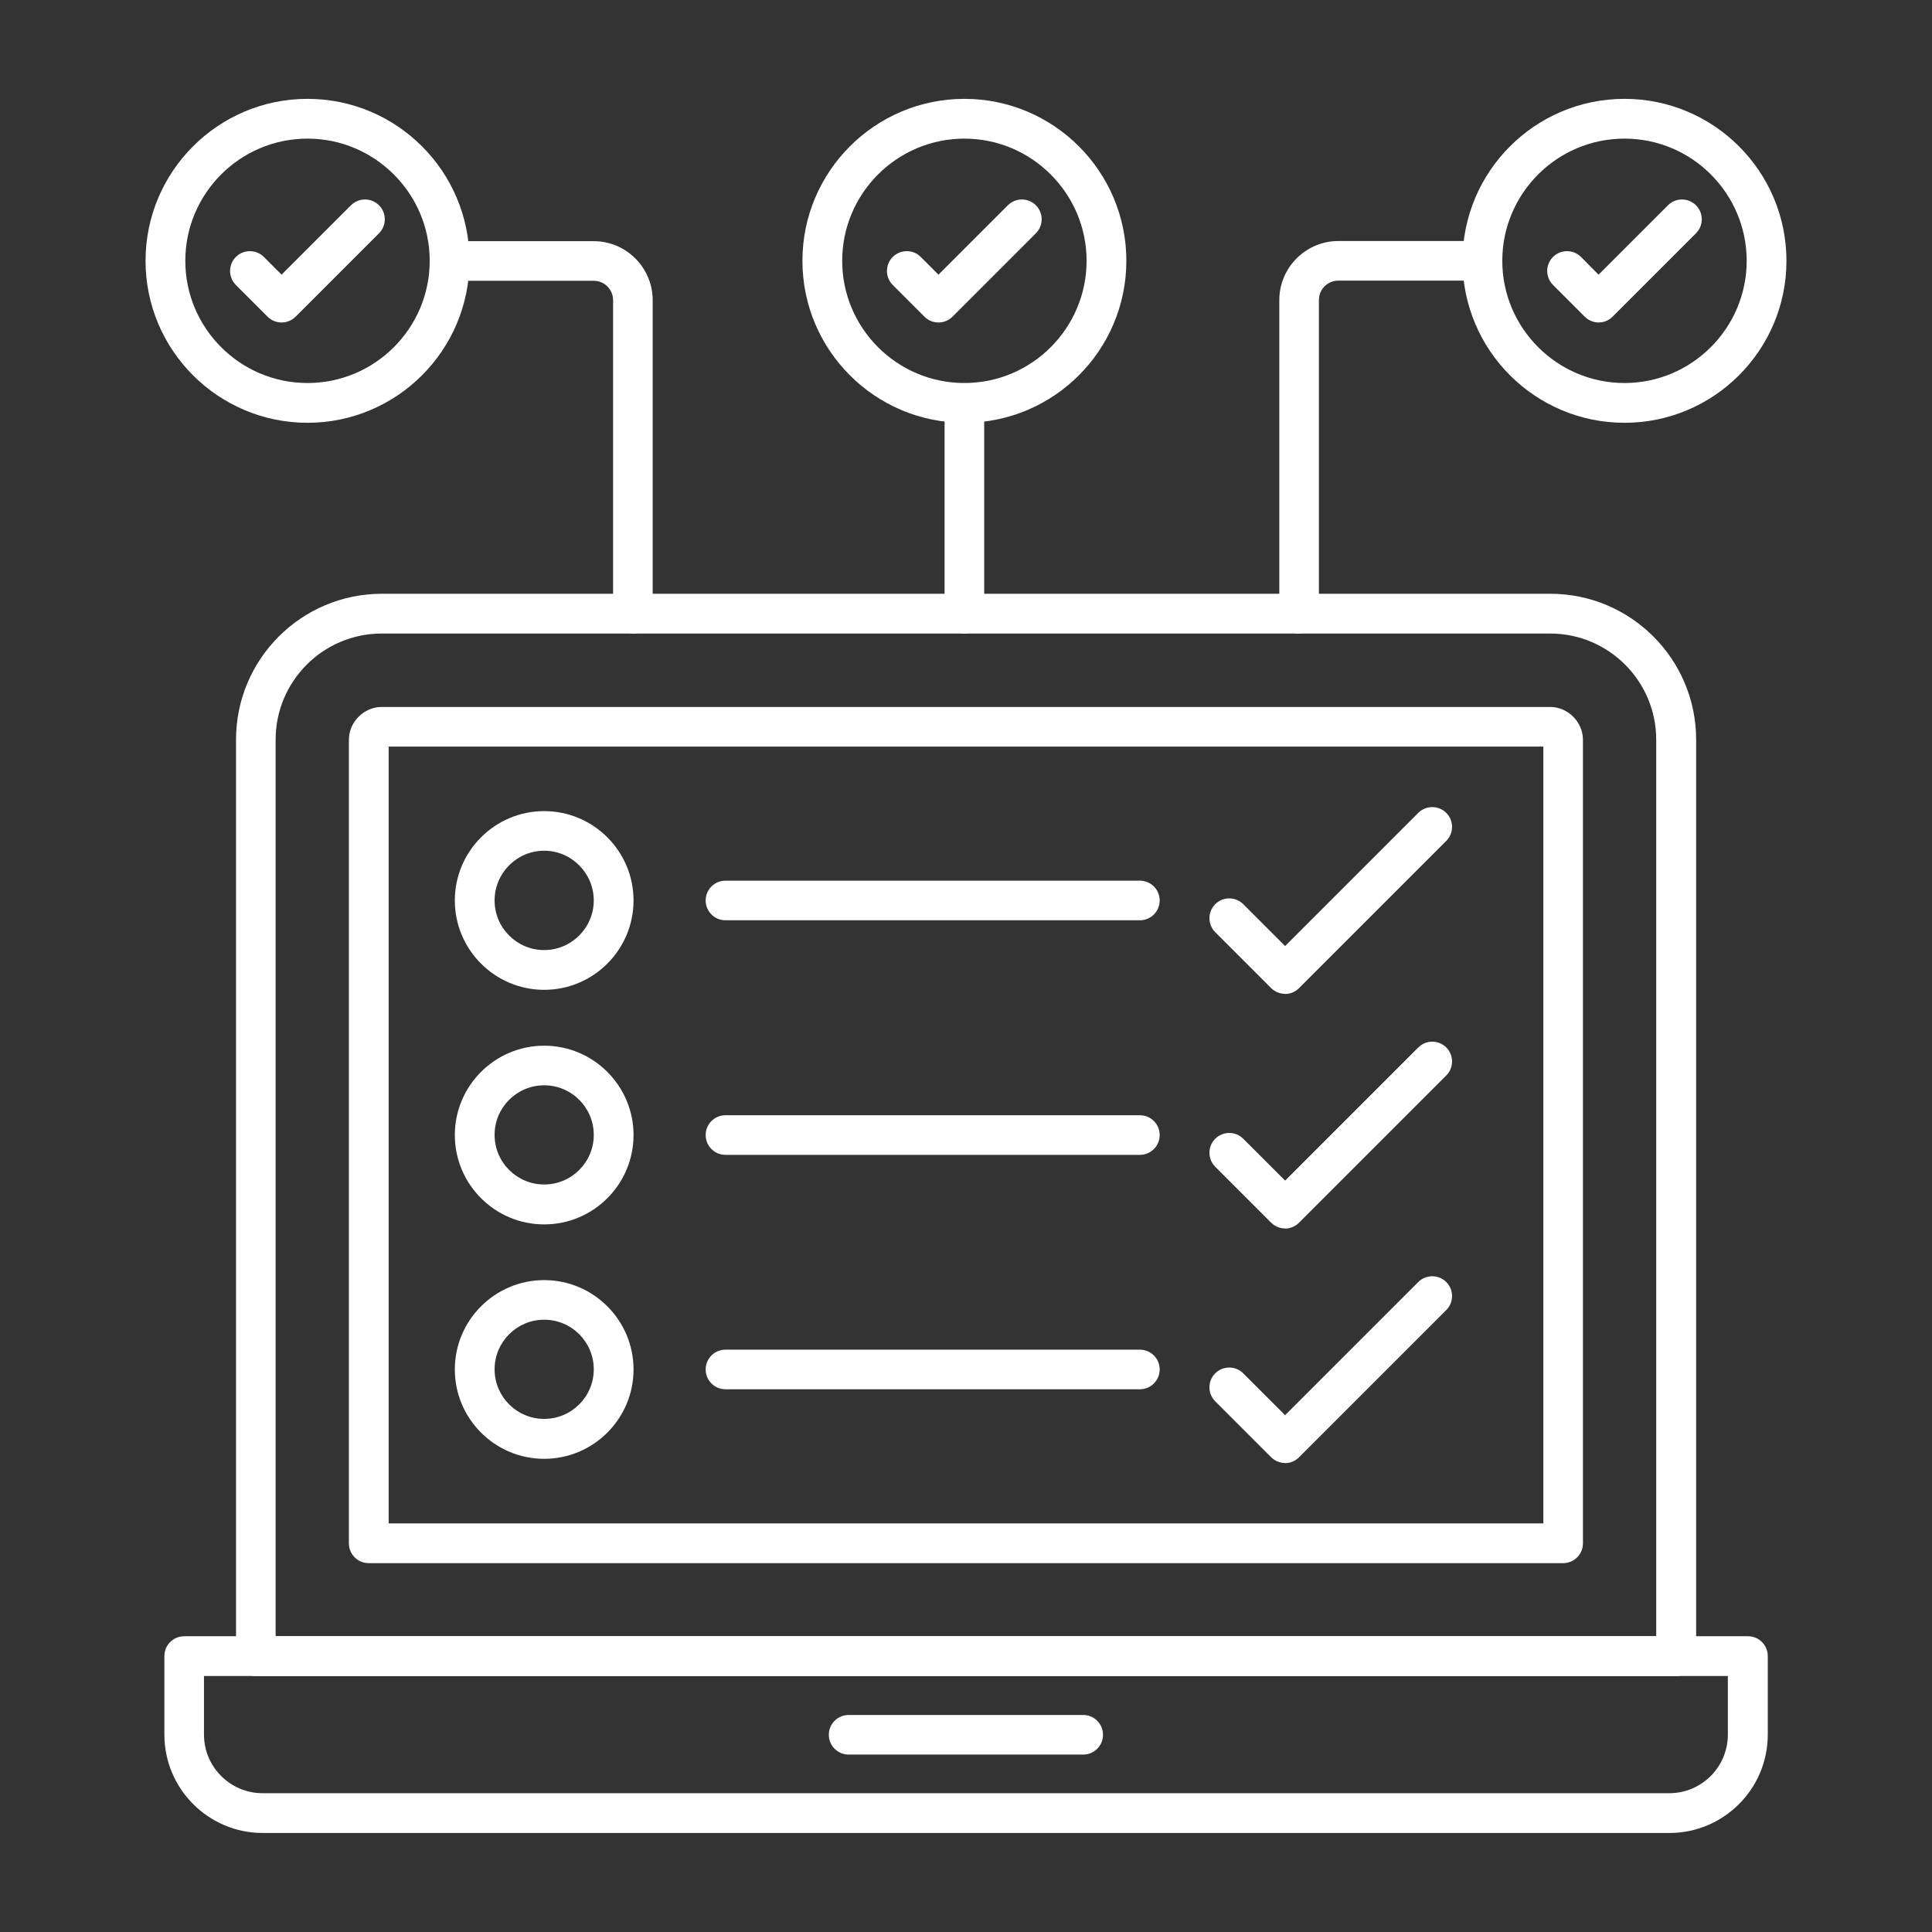
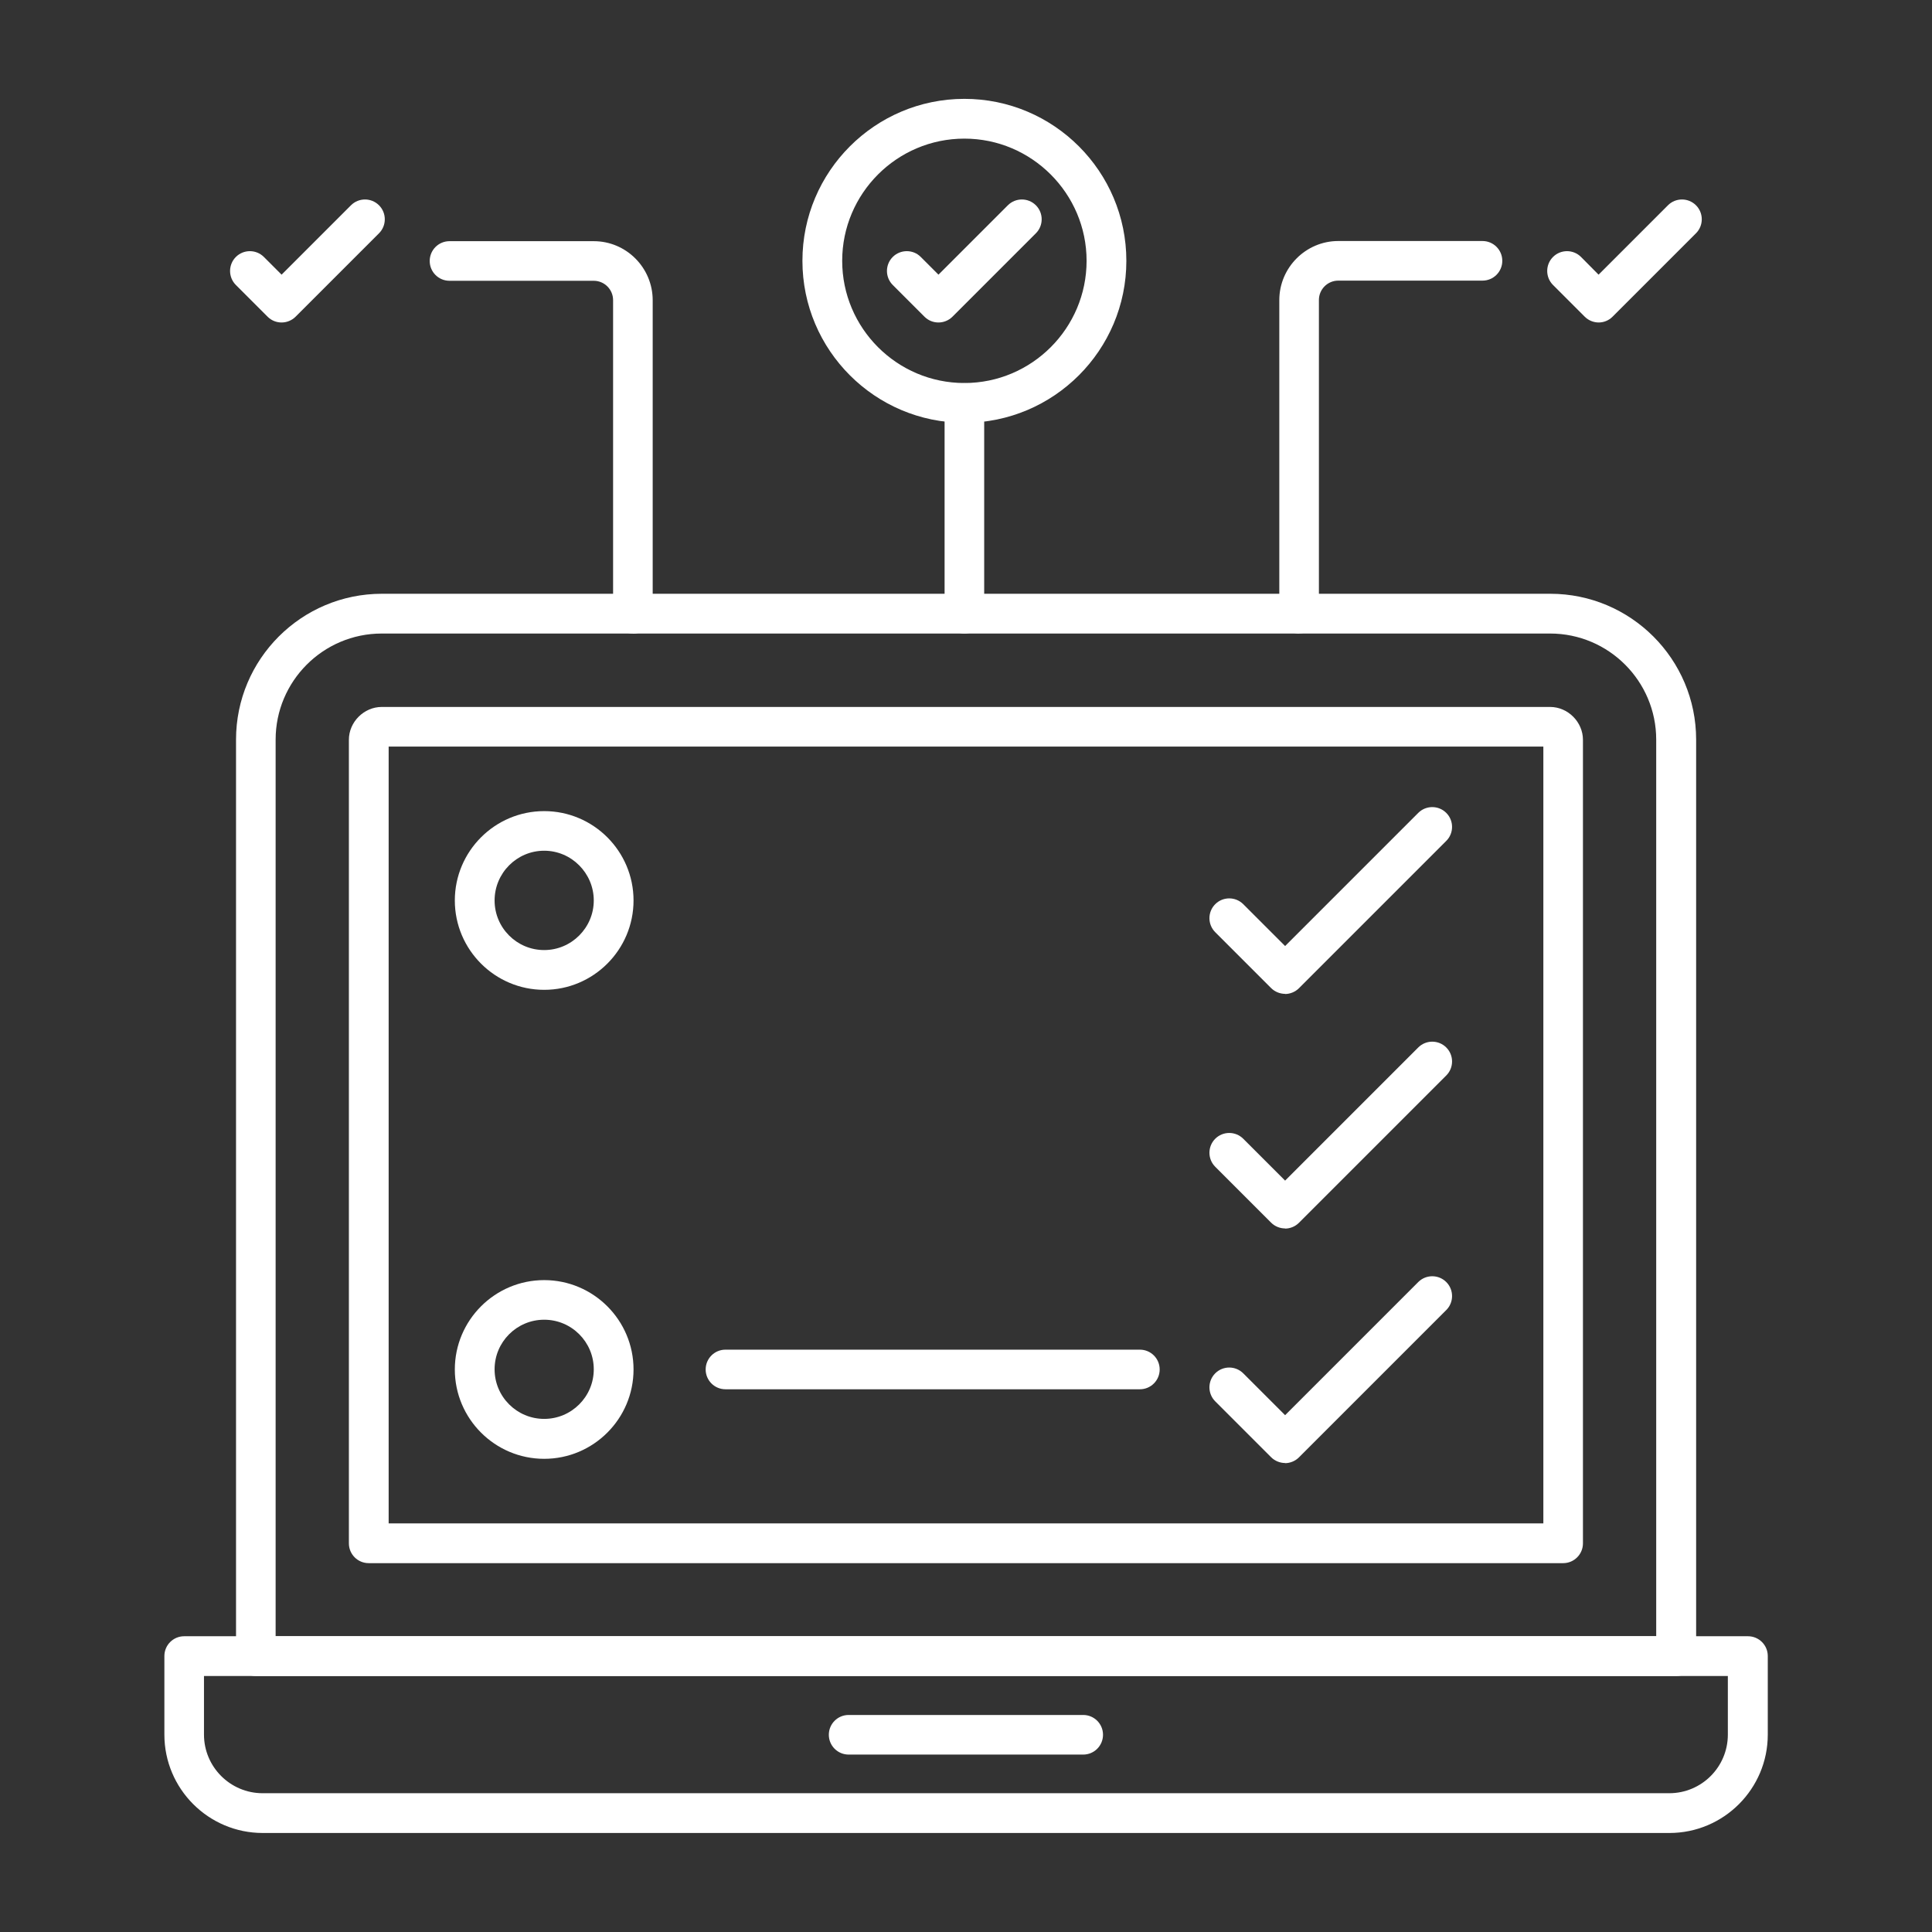
<svg xmlns="http://www.w3.org/2000/svg" id="Layer_1" version="1.1" viewBox="0 0 1200 1200">
  <rect x="0" y="0" width="1200" height="1200" fill="#333333" stroke="none" />
  <defs>
    <style>
      .st0 {
        fill: #fff;
        fill-rule: evenodd;
      }
    </style>
  </defs>
  <path class="st0" d="M126.7,1041v36.4c0,20.1,16.4,36.4,36.4,36.4h873.7c20.1,0,36.4-16.3,36.4-36.4v-36.4H126.7h0ZM1036.9,1138.5H163.2c-33.7,0-61.1-27.4-61.1-61.1v-48.8c0-6.8,5.5-12.3,12.3-12.3h971.3c6.8,0,12.3,5.5,12.3,12.3v48.8c0,33.7-27.4,61.1-61.1,61.1h0Z" />
  <path class="st0" d="M171.2,1016.3h857.5V459.4c0-36.3-29.5-65.9-65.9-65.9H237.1c-36.4,0-65.9,29.6-65.9,65.9v556.9ZM1041.1,1041H158.9c-6.8,0-12.3-5.5-12.3-12.3V459.4c0-50,40.6-90.6,90.6-90.6h725.7c50,0,90.6,40.6,90.6,90.6v569.3c0,6.8-5.5,12.3-12.3,12.3h0Z" />
  <path class="st0" d="M241.4,946.2h717.2v-482.5H241.4v482.5ZM970.9,970.9H229c-6.8,0-12.3-5.5-12.3-12.3v-499.1c0-11.1,9.4-20.4,20.4-20.4h725.7c11.1,0,20.4,9.4,20.4,20.4v499.1c0,6.8-5.5,12.3-12.3,12.3h0Z" />
  <path class="st0" d="M672.8,1089.8h-145.7c-6.8,0-12.3-5.5-12.3-12.3s5.5-12.3,12.3-12.3h145.7c6.8,0,12.3,5.5,12.3,12.3s-5.5,12.3-12.3,12.3Z" />
  <path class="st0" d="M338,528.4c-17,0-30.8,13.9-30.8,30.9s13.8,30.8,30.8,30.8,30.8-13.9,30.8-30.8-13.8-30.9-30.8-30.9ZM338,614.8c-30.6,0-55.5-24.9-55.5-55.5s24.9-55.5,55.5-55.5,55.5,24.9,55.5,55.5-24.9,55.5-55.5,55.5Z" />
-   <path class="st0" d="M708,571.6h-257.4c-6.8,0-12.3-5.5-12.3-12.3s5.5-12.3,12.3-12.3h257.4c6.8,0,12.3,5.5,12.3,12.3s-5.5,12.3-12.3,12.3Z" />
-   <path class="st0" d="M338,674.1c-17,0-30.8,13.8-30.8,30.8s13.8,30.8,30.8,30.8,30.8-13.8,30.8-30.8-13.8-30.8-30.8-30.8ZM338,760.5c-30.6,0-55.5-24.9-55.5-55.5s24.9-55.5,55.5-55.5,55.5,24.9,55.5,55.5-24.9,55.5-55.5,55.5Z" />
-   <path class="st0" d="M708,717.3h-257.4c-6.8,0-12.3-5.5-12.3-12.3s5.5-12.3,12.3-12.3h257.4c6.8,0,12.3,5.5,12.3,12.3s-5.5,12.3-12.3,12.3Z" />
  <path class="st0" d="M338,819.7c-17,0-30.8,13.8-30.8,30.8s13.8,30.8,30.8,30.8,30.8-13.8,30.8-30.8-13.8-30.8-30.8-30.8ZM338,906.1c-30.6,0-55.5-24.9-55.5-55.5s24.9-55.5,55.5-55.5,55.5,24.9,55.5,55.5-24.9,55.5-55.5,55.5Z" />
  <path class="st0" d="M708,862.9h-257.4c-6.8,0-12.3-5.5-12.3-12.3s5.5-12.3,12.3-12.3h257.4c6.8,0,12.3,5.5,12.3,12.3s-5.5,12.3-12.3,12.3Z" />
  <path class="st0" d="M798.2,617.3c-3.2,0-6.4-1.3-8.7-3.6l-34.7-34.7c-4.8-4.8-4.8-12.6,0-17.4,4.8-4.8,12.6-4.8,17.4,0l26,26,82.7-82.7c4.8-4.8,12.6-4.8,17.4,0s4.8,12.6,0,17.4l-91.5,91.5c-2.3,2.3-5.5,3.6-8.7,3.6h0Z" />
  <path class="st0" d="M798.2,763c-3.1,0-6.3-1.2-8.7-3.6l-34.7-34.7c-4.8-4.8-4.8-12.6,0-17.4s12.6-4.8,17.4,0l26,26,82.7-82.7c4.8-4.8,12.6-4.8,17.4,0s4.8,12.6,0,17.4l-91.5,91.5c-2.4,2.4-5.6,3.6-8.7,3.6h0Z" />
  <path class="st0" d="M798.2,908.7c-3.2,0-6.4-1.3-8.7-3.6l-34.7-34.7c-4.8-4.8-4.8-12.6,0-17.4s12.6-4.8,17.4,0l26,26,82.7-82.7c4.8-4.8,12.6-4.8,17.4,0,4.8,4.8,4.8,12.6,0,17.4l-91.5,91.5c-2.3,2.3-5.5,3.6-8.7,3.6h0Z" />
  <path class="st0" d="M393.1,393.5c-6.8,0-12.3-5.5-12.3-12.3v-194.8c0-6.6-5.4-12-12-12h-89.6c-6.8,0-12.3-5.5-12.3-12.3s5.5-12.3,12.3-12.3h89.6c20.2,0,36.6,16.5,36.6,36.7v194.8c0,6.8-5.5,12.3-12.3,12.3h0Z" />
  <path class="st0" d="M174.9,200.3c-3.2,0-6.3-1.2-8.7-3.6l-19.7-19.7c-4.8-4.8-4.8-12.6,0-17.4s12.6-4.8,17.4,0l11,11,43.1-43.1c4.8-4.8,12.6-4.8,17.4,0,4.8,4.8,4.8,12.6,0,17.4l-51.8,51.8c-2.4,2.4-5.6,3.6-8.7,3.6h0Z" />
-   <path class="st0" d="M191,86.1c-41.9,0-75.9,34.1-75.9,75.9s34,75.9,75.9,75.9,75.9-34.1,75.9-75.9-34.1-75.9-75.9-75.9ZM191,262.6c-55.5,0-100.6-45.1-100.6-100.6s45.1-100.6,100.6-100.6,100.6,45.1,100.6,100.6-45.1,100.6-100.6,100.6h0Z" />
  <path class="st0" d="M806.9,393.5c-6.8,0-12.3-5.5-12.3-12.3v-194.8c0-20.2,16.5-36.7,36.6-36.7h89.6c6.8,0,12.3,5.5,12.3,12.3s-5.5,12.3-12.3,12.3h-89.6c-6.6,0-12,5.4-12,12v194.8c0,6.8-5.5,12.3-12.3,12.3h0Z" />
  <path class="st0" d="M993,200.3c-3.1,0-6.3-1.2-8.7-3.6l-19.7-19.7c-4.8-4.8-4.8-12.6,0-17.4,4.8-4.8,12.6-4.8,17.4,0l10.9,11,43.1-43.1c4.8-4.8,12.6-4.8,17.4,0,4.8,4.8,4.8,12.6,0,17.4l-51.8,51.8c-2.4,2.4-5.5,3.6-8.7,3.6h0Z" />
-   <path class="st0" d="M1009,86.1c-41.9,0-75.9,34.1-75.9,75.9s34.1,75.9,75.9,75.9,75.9-34.1,75.9-75.9-34-75.9-75.9-75.9ZM1009,262.6c-55.5,0-100.6-45.1-100.6-100.6s45.1-100.6,100.6-100.6,100.6,45.1,100.6,100.6-45.1,100.6-100.6,100.6Z" />
  <path class="st0" d="M582.9,200.3c-3.2,0-6.3-1.2-8.7-3.6l-19.7-19.7c-4.8-4.8-4.8-12.6,0-17.4,4.8-4.8,12.7-4.8,17.4,0l11,11,43.1-43.1c4.8-4.8,12.6-4.8,17.4,0,4.8,4.8,4.8,12.6,0,17.4l-51.8,51.8c-2.4,2.4-5.6,3.6-8.7,3.6h0Z" />
  <path class="st0" d="M599,86.1c-41.9,0-75.9,34.1-75.9,75.9s34,75.9,75.9,75.9,75.9-34.1,75.9-75.9-34.1-75.9-75.9-75.9ZM599,262.6c-55.5,0-100.6-45.1-100.6-100.6s45.1-100.6,100.6-100.6,100.6,45.1,100.6,100.6-45.1,100.6-100.6,100.6Z" />
  <path class="st0" d="M599,393.5c-6.8,0-12.3-5.5-12.3-12.3v-130.9c0-6.8,5.5-12.3,12.3-12.3s12.3,5.5,12.3,12.3v130.9c0,6.8-5.5,12.3-12.3,12.3Z" />
</svg>